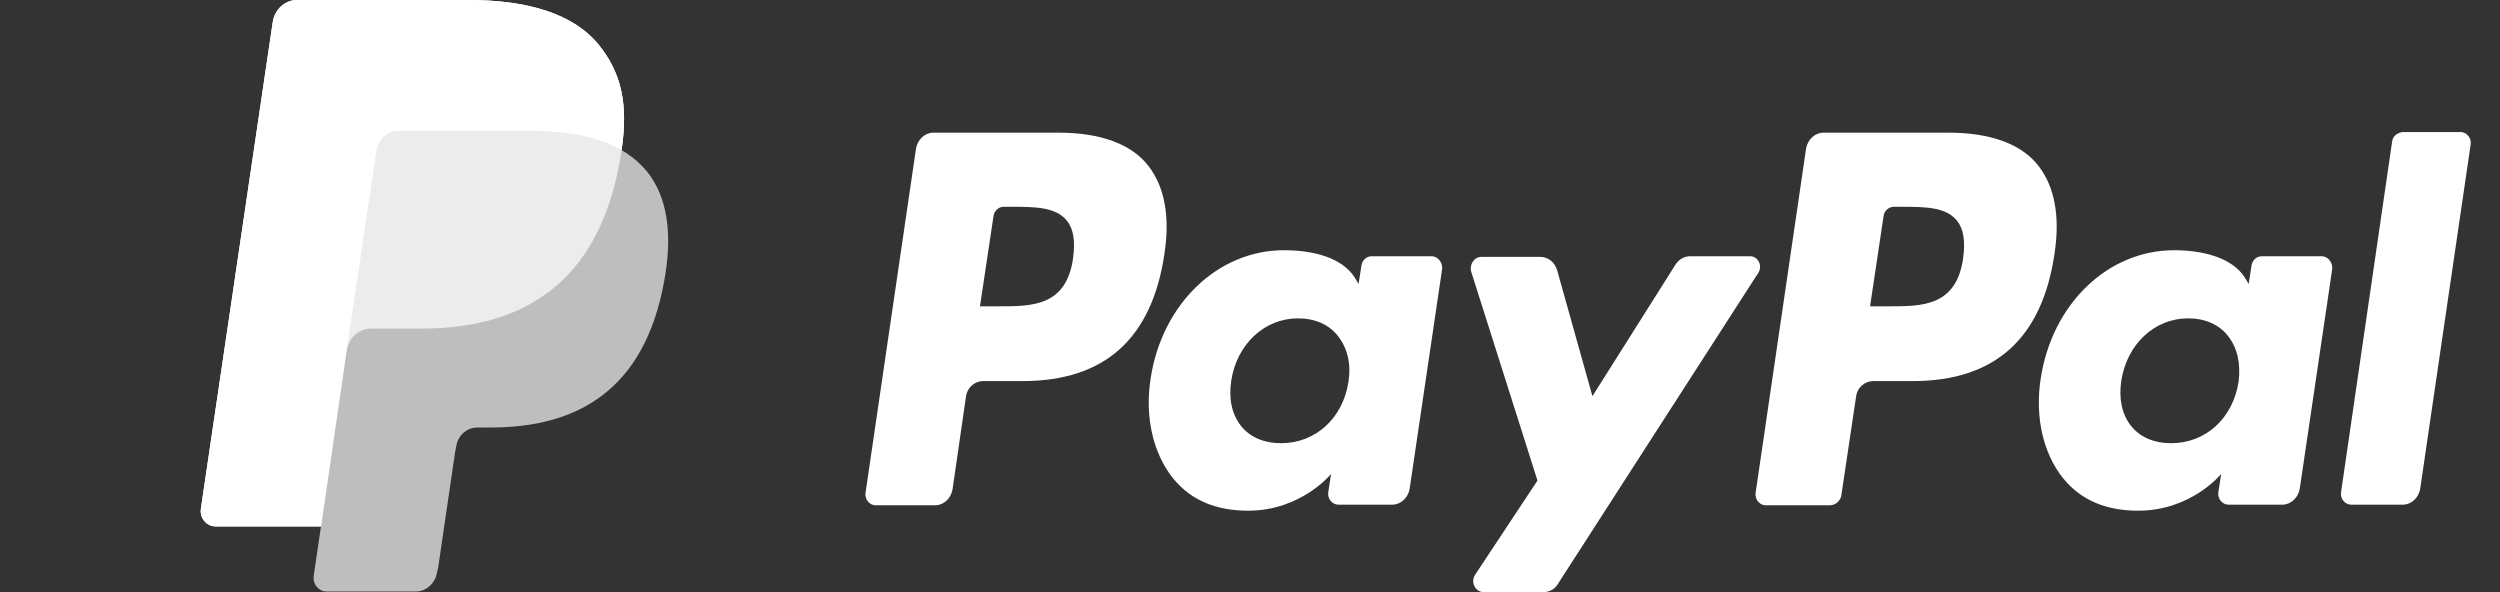
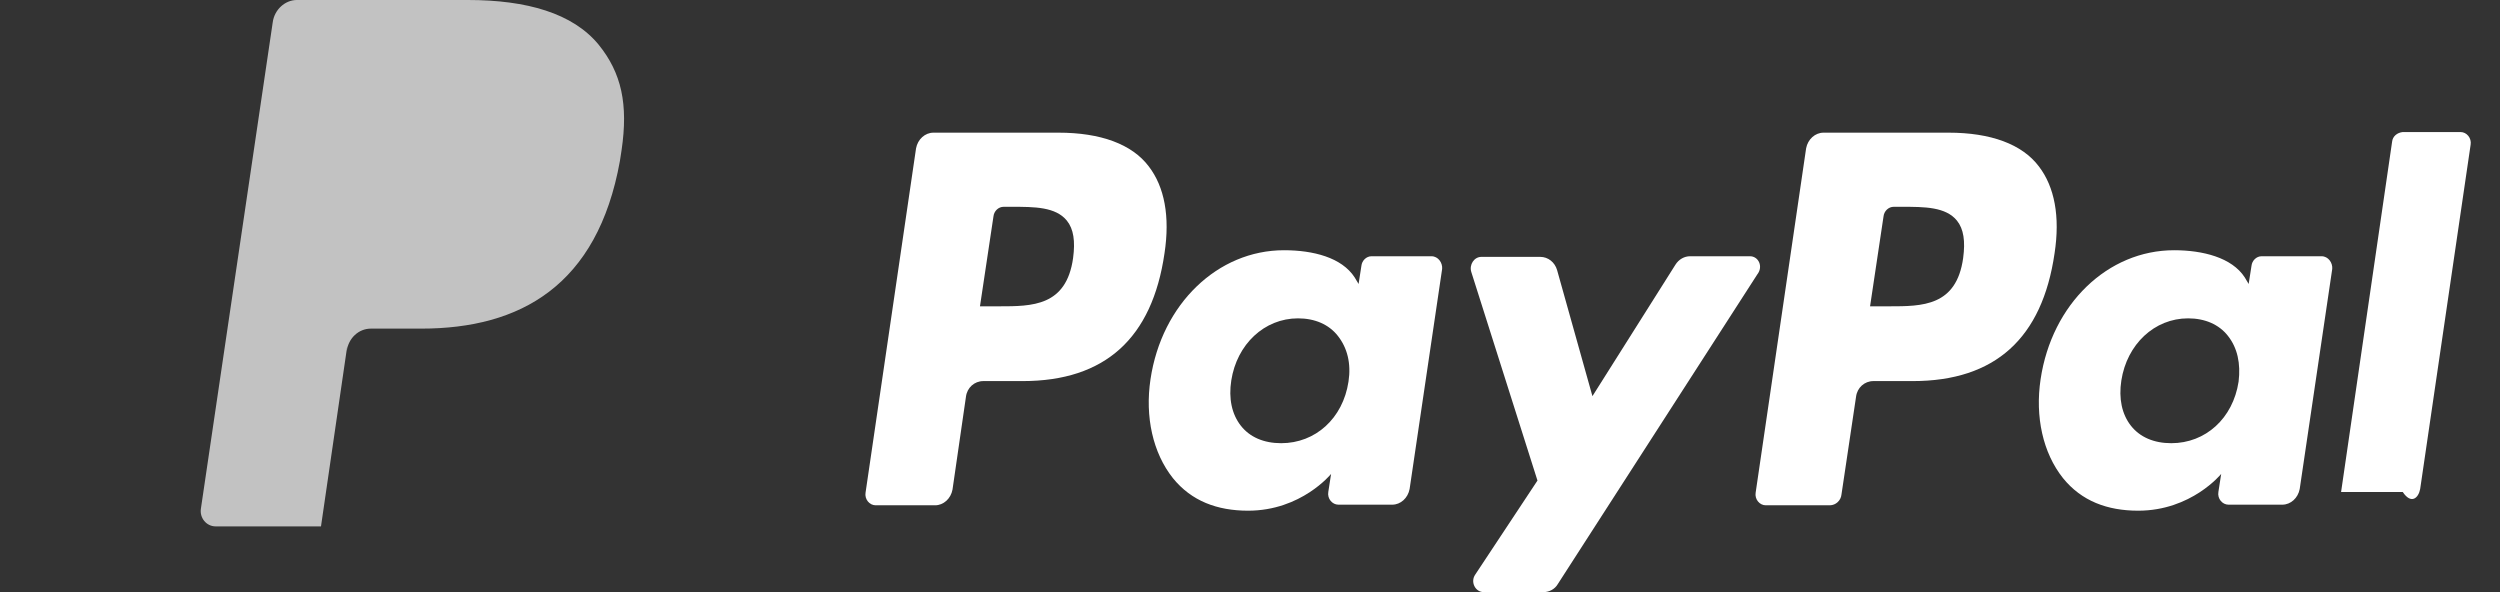
<svg xmlns="http://www.w3.org/2000/svg" width="76" height="18" viewBox="0 0 76 18" fill="none">
  <rect x="0" y="0" width="76" height="18" fill="#333333" stroke="none" />
  <g clip-path="url(#clip0)">
    <path d="M59.237 4.033H55.435C55.179 4.033 54.958 4.234 54.906 4.509L53.372 14.976C53.338 15.177 53.491 15.361 53.679 15.361H55.623C55.81 15.361 55.964 15.214 55.981 15.031L56.424 12.061C56.458 11.786 56.68 11.585 56.952 11.585H58.146C60.652 11.585 62.084 10.283 62.459 7.699C62.63 6.58 62.459 5.682 61.982 5.059C61.471 4.381 60.516 4.033 59.237 4.033ZM59.68 7.845C59.476 9.312 58.436 9.312 57.43 9.312H56.85L57.259 6.58C57.276 6.415 57.413 6.287 57.566 6.287H57.822C58.504 6.287 59.152 6.287 59.493 6.709C59.697 6.965 59.748 7.332 59.68 7.845Z" fill="white" />
    <path d="M32.178 4.033H28.376C28.121 4.033 27.899 4.234 27.848 4.509L26.313 14.976C26.279 15.177 26.433 15.361 26.62 15.361H28.427C28.683 15.361 28.905 15.159 28.956 14.884L29.365 12.061C29.399 11.786 29.621 11.585 29.894 11.585H31.087C33.594 11.585 35.026 10.283 35.401 7.699C35.571 6.58 35.401 5.682 34.923 5.059C34.412 4.381 33.457 4.033 32.178 4.033ZM32.622 7.845C32.417 9.312 31.377 9.312 30.371 9.312H29.791L30.201 6.58C30.218 6.415 30.354 6.287 30.508 6.287H30.763C31.445 6.287 32.093 6.287 32.434 6.709C32.639 6.965 32.69 7.332 32.622 7.845Z" fill="white" />
    <path d="M43.517 7.79H41.693C41.54 7.79 41.403 7.919 41.386 8.084L41.301 8.633L41.181 8.432C40.789 7.827 39.92 7.607 39.033 7.607C37.021 7.607 35.316 9.238 34.975 11.53C34.805 12.666 35.044 13.766 35.657 14.536C36.22 15.232 37.004 15.525 37.942 15.525C39.562 15.525 40.465 14.407 40.465 14.407L40.38 14.957C40.346 15.159 40.5 15.342 40.687 15.342H42.324C42.58 15.342 42.801 15.14 42.852 14.866L43.841 8.175C43.858 7.992 43.722 7.79 43.517 7.79ZM40.994 11.603C40.824 12.721 39.988 13.473 38.948 13.473C38.419 13.473 37.993 13.289 37.721 12.941C37.448 12.593 37.345 12.116 37.431 11.566C37.601 10.466 38.437 9.678 39.459 9.678C39.971 9.678 40.397 9.862 40.67 10.21C40.96 10.576 41.079 11.053 40.994 11.603Z" fill="white" />
    <path d="M70.576 7.79H68.752C68.598 7.79 68.462 7.919 68.445 8.084L68.359 8.633L68.24 8.432C67.848 7.827 66.961 7.607 66.092 7.607C64.08 7.607 62.375 9.238 62.034 11.53C61.864 12.666 62.102 13.766 62.716 14.536C63.279 15.232 64.063 15.525 65.001 15.525C66.62 15.525 67.524 14.407 67.524 14.407L67.439 14.957C67.405 15.159 67.558 15.342 67.746 15.342H69.382C69.638 15.342 69.86 15.14 69.911 14.866L70.9 8.175C70.917 7.992 70.781 7.79 70.576 7.79ZM68.053 11.603C67.882 12.721 67.047 13.473 66.007 13.473C65.478 13.473 65.052 13.289 64.779 12.941C64.506 12.593 64.404 12.116 64.489 11.566C64.66 10.466 65.495 9.678 66.518 9.678C67.03 9.678 67.456 9.862 67.729 10.21C68.019 10.576 68.121 11.053 68.053 11.603Z" fill="white" />
    <path d="M53.201 7.79H51.377C51.206 7.79 51.036 7.882 50.933 8.047L48.41 12.043L47.336 8.212C47.268 7.974 47.063 7.809 46.824 7.809H45.034C44.812 7.809 44.659 8.047 44.727 8.267L46.739 14.609L44.847 17.468C44.693 17.688 44.847 18 45.102 18H46.927C47.097 18 47.268 17.908 47.353 17.762L53.423 8.34C53.61 8.102 53.457 7.79 53.201 7.79Z" fill="white" />
-     <path d="M72.72 4.308L71.169 14.957C71.135 15.159 71.288 15.342 71.476 15.342H73.044C73.3 15.342 73.522 15.141 73.573 14.866L75.107 4.399C75.141 4.198 74.988 4.014 74.8 4.014H73.044C72.874 4.033 72.737 4.143 72.72 4.308Z" fill="white" />
-     <path opacity="0.68" d="M18.896 4.564C19.101 3.171 18.896 2.218 18.197 1.356C17.413 0.403 16.015 0 14.225 0H9.024C8.666 0 8.342 0.293 8.291 0.678L6.109 15.452C6.058 15.745 6.279 16.002 6.552 16.002H9.758L9.536 17.505C9.502 17.762 9.689 17.982 9.928 17.982H12.639C12.963 17.982 13.236 17.725 13.287 17.395L13.321 17.248L13.832 13.766L13.867 13.582C13.918 13.234 14.191 12.996 14.514 12.996H14.924C17.549 12.996 19.595 11.86 20.192 8.542C20.448 7.149 20.311 5.994 19.646 5.187C19.442 4.949 19.186 4.729 18.896 4.564Z" fill="white" />
+     <path d="M72.72 4.308L71.169 14.957H73.044C73.3 15.342 73.522 15.141 73.573 14.866L75.107 4.399C75.141 4.198 74.988 4.014 74.8 4.014H73.044C72.874 4.033 72.737 4.143 72.72 4.308Z" fill="white" />
    <path opacity="0.7" d="M18.896 4.564C19.101 3.171 18.896 2.218 18.197 1.356C17.413 0.403 16.015 0 14.225 0H9.024C8.666 0 8.342 0.293 8.291 0.678L6.109 15.452C6.058 15.745 6.279 16.002 6.552 16.002H9.758L10.559 10.503L10.542 10.668C10.593 10.283 10.9 9.99 11.275 9.99H12.809C15.81 9.99 18.163 8.688 18.845 4.894C18.862 4.784 18.879 4.674 18.896 4.564Z" fill="white" />
-     <path d="M11.445 4.582C11.48 4.344 11.616 4.161 11.803 4.051C11.889 4.014 11.991 3.978 12.076 3.978H16.168C16.646 3.978 17.106 4.014 17.515 4.088C17.634 4.106 17.754 4.124 17.856 4.161C17.976 4.179 18.078 4.216 18.18 4.253C18.231 4.271 18.282 4.289 18.334 4.308C18.538 4.381 18.726 4.473 18.896 4.564C19.101 3.171 18.896 2.218 18.197 1.356C17.413 0.403 16.015 0 14.225 0H9.024C8.666 0 8.342 0.293 8.291 0.678L6.109 15.452C6.058 15.745 6.279 16.002 6.552 16.002H9.758L10.559 10.503L11.445 4.582Z" fill="white" />
  </g>
  <defs>
    <clipPath id="clip0">
      <rect width="75" height="18" fill="white" transform="translate(0.555)" />
    </clipPath>
  </defs>
</svg>